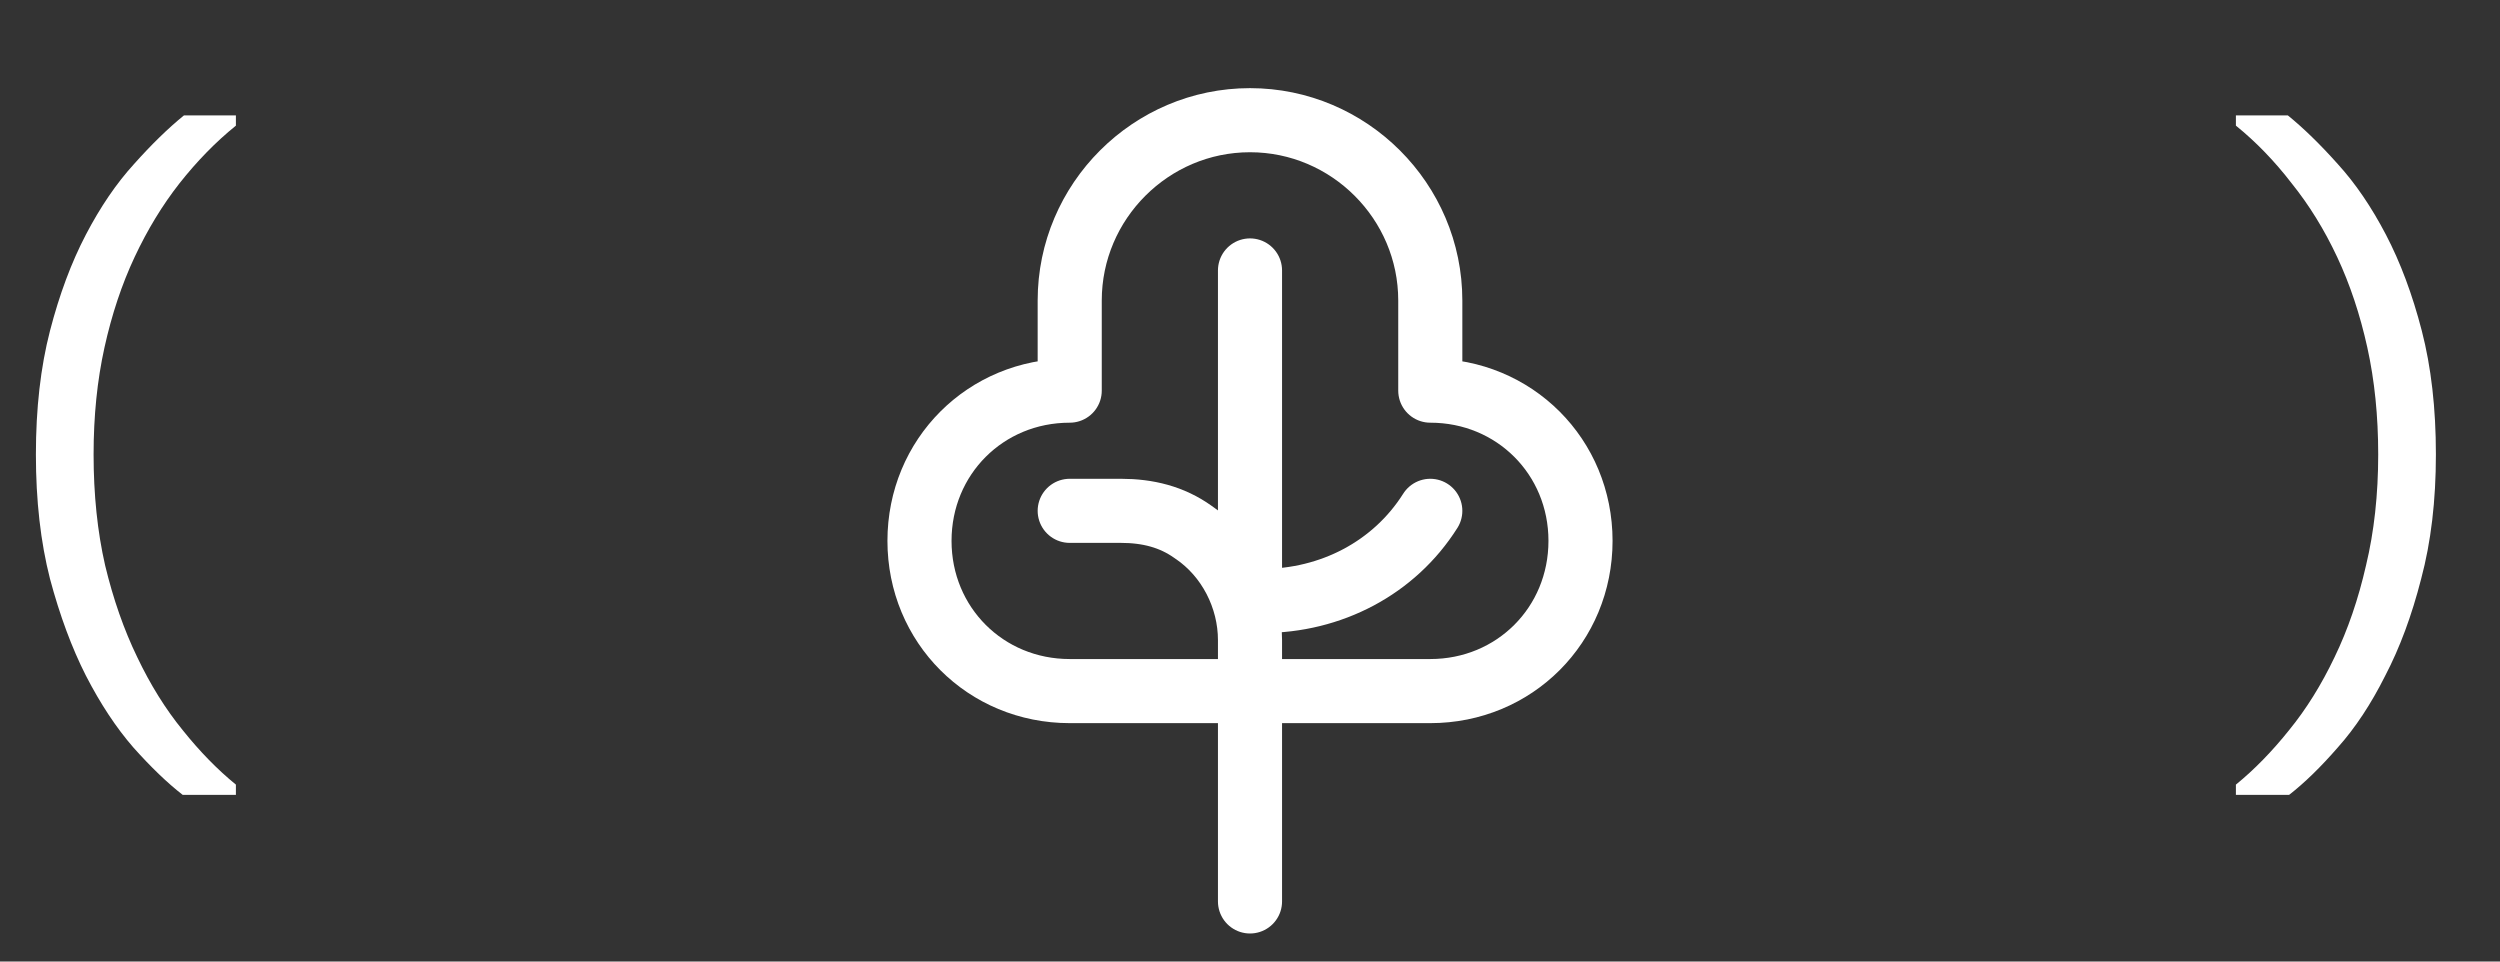
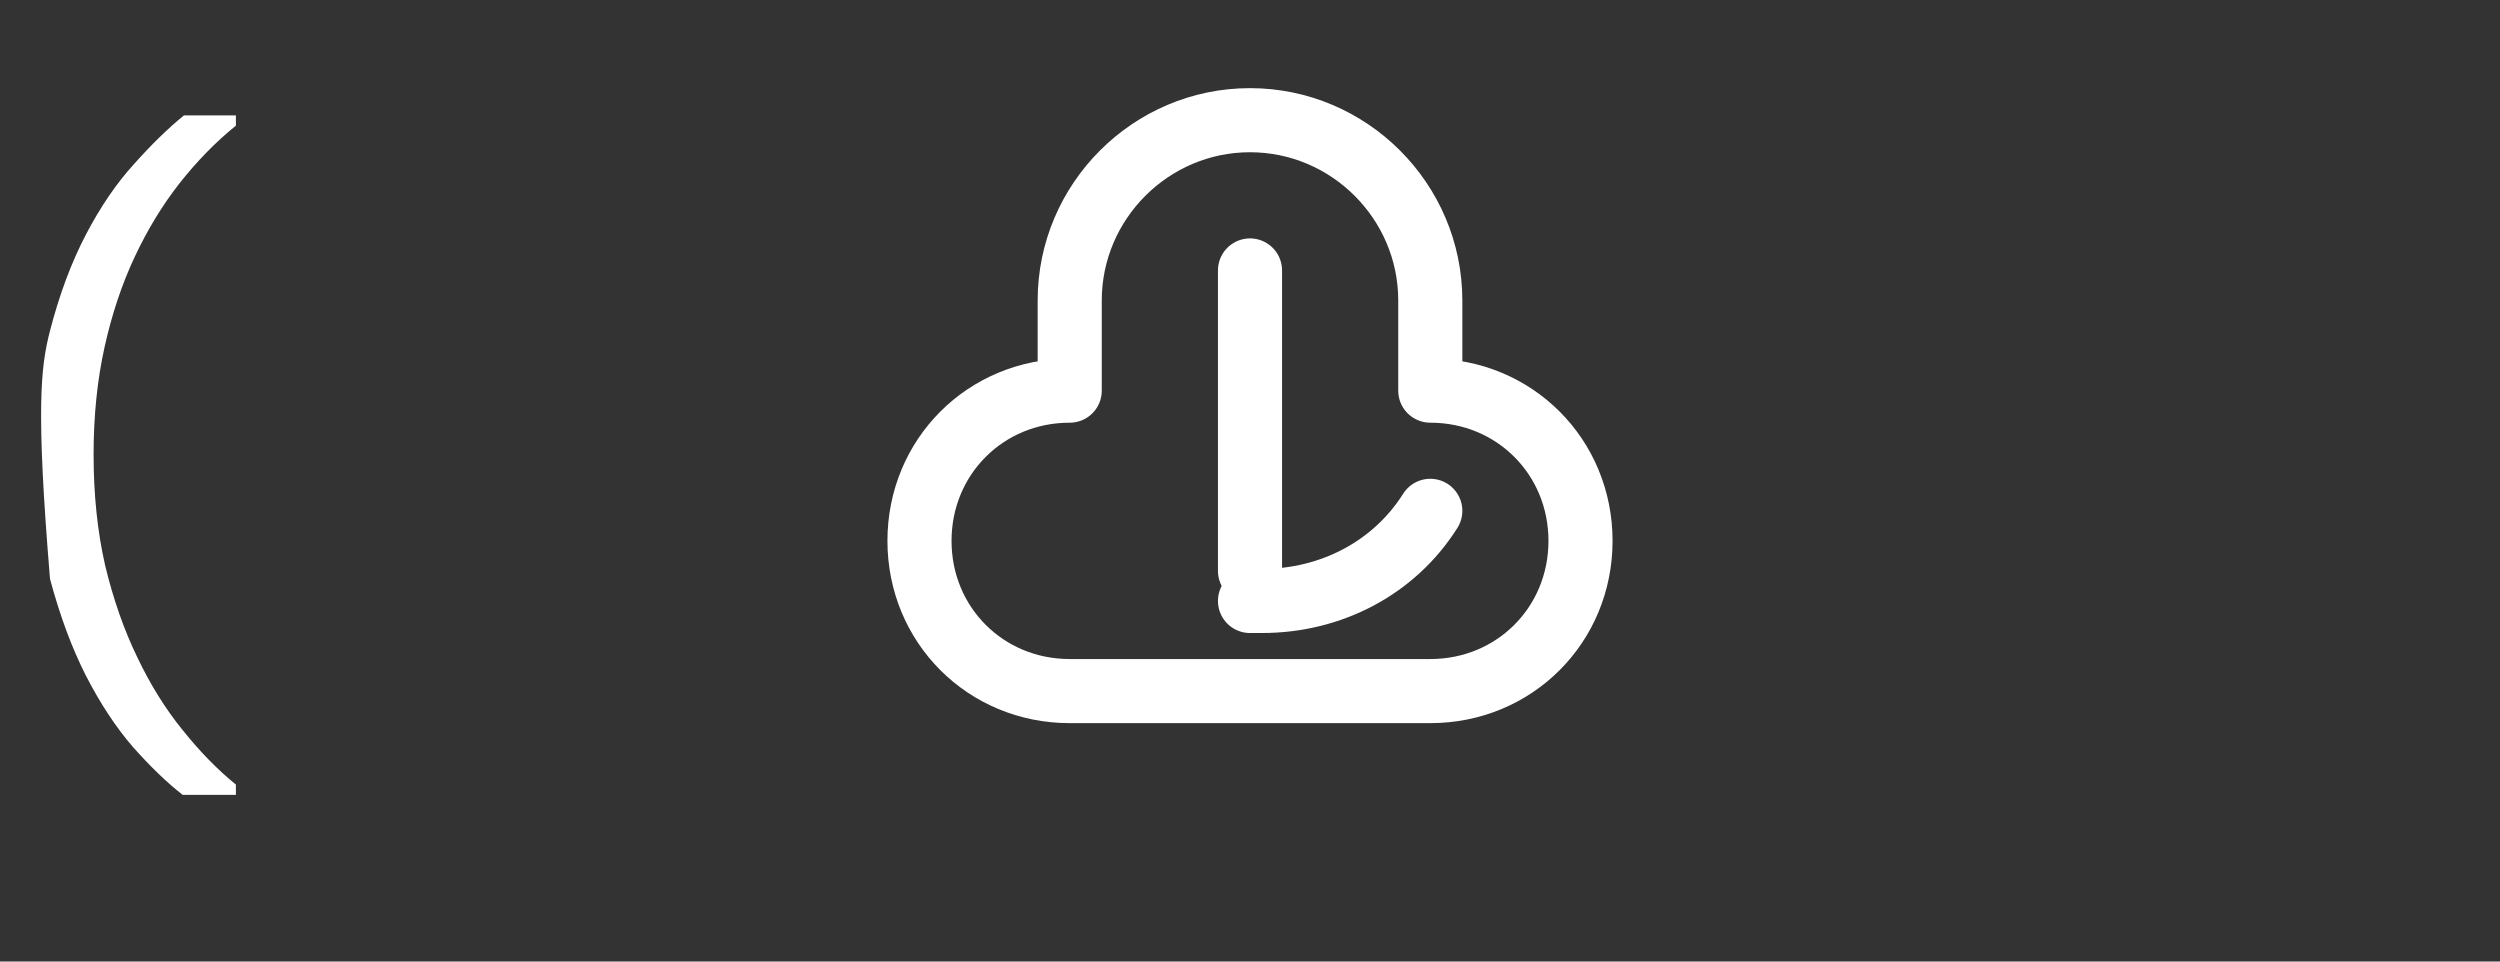
<svg xmlns="http://www.w3.org/2000/svg" width="78" height="30" viewBox="0 0 78 30" fill="none">
  <rect x="0" y="0" width="78" height="30" fill="#333333" stroke="none" />
  <path d="M44.625 12.188V9.375C44.625 6.281 42.094 3.75 39 3.75C35.906 3.75 33.375 6.281 33.375 9.375V12.188C30.75 12.188 28.688 14.25 28.688 16.875C28.688 19.5 30.75 21.562 33.375 21.562H44.625C47.25 21.562 49.312 19.5 49.312 16.875C49.312 14.25 47.25 12.188 44.625 12.188Z" stroke="white" stroke-width="2" stroke-miterlimit="10" stroke-linecap="round" stroke-linejoin="round" />
-   <path d="M39 28.125V19.969C39 18.656 38.344 17.344 37.219 16.594C36.562 16.125 35.812 15.938 34.969 15.938H33.375" stroke="white" stroke-width="2" stroke-miterlimit="10" stroke-linecap="round" stroke-linejoin="round" />
  <path d="M39 8.438V17.812" stroke="white" stroke-width="2" stroke-miterlimit="10" stroke-linecap="round" stroke-linejoin="round" />
  <path d="M39 18.75H39.375C41.531 18.75 43.5 17.719 44.625 15.938" stroke="white" stroke-width="2" stroke-miterlimit="10" stroke-linecap="round" stroke-linejoin="round" />
-   <path d="M5.7 24.8C5.22 24.427 4.707 23.933 4.16 23.32C3.627 22.707 3.133 21.96 2.68 21.08C2.24 20.213 1.867 19.207 1.56 18.06C1.267 16.913 1.12 15.62 1.12 14.18C1.12 12.74 1.267 11.453 1.56 10.32C1.853 9.187 2.227 8.187 2.68 7.32C3.133 6.453 3.633 5.72 4.18 5.12C4.727 4.507 5.247 4 5.74 3.6H7.36V3.92C6.733 4.427 6.147 5.027 5.6 5.72C5.067 6.4 4.6 7.167 4.2 8.02C3.8 8.873 3.487 9.813 3.26 10.84C3.033 11.867 2.92 12.98 2.92 14.18C2.92 15.433 3.04 16.587 3.28 17.64C3.533 18.693 3.867 19.647 4.28 20.5C4.693 21.367 5.167 22.127 5.7 22.78C6.233 23.447 6.787 24.013 7.36 24.48V24.8H5.7Z" fill="white" />
-   <path d="M71.42 24.8C71.9 24.427 72.407 23.933 72.94 23.32C73.487 22.707 73.98 21.96 74.42 21.08C74.873 20.213 75.247 19.207 75.54 18.06C75.847 16.913 76 15.62 76 14.18C76 12.74 75.853 11.453 75.56 10.32C75.267 9.187 74.893 8.187 74.44 7.32C73.987 6.453 73.487 5.72 72.94 5.12C72.393 4.507 71.873 4 71.38 3.6H69.76V3.92C70.387 4.427 70.967 5.027 71.5 5.72C72.047 6.4 72.52 7.167 72.92 8.02C73.32 8.873 73.633 9.813 73.86 10.84C74.087 11.867 74.2 12.98 74.2 14.18C74.2 15.433 74.073 16.587 73.82 17.64C73.58 18.693 73.253 19.647 72.84 20.5C72.427 21.367 71.953 22.127 71.42 22.78C70.887 23.447 70.333 24.013 69.76 24.48V24.8H71.42Z" fill="white" />
+   <path d="M5.7 24.8C5.22 24.427 4.707 23.933 4.16 23.32C3.627 22.707 3.133 21.96 2.68 21.08C2.24 20.213 1.867 19.207 1.56 18.06C1.12 12.74 1.267 11.453 1.56 10.32C1.853 9.187 2.227 8.187 2.68 7.32C3.133 6.453 3.633 5.72 4.18 5.12C4.727 4.507 5.247 4 5.74 3.6H7.36V3.92C6.733 4.427 6.147 5.027 5.6 5.72C5.067 6.4 4.6 7.167 4.2 8.02C3.8 8.873 3.487 9.813 3.26 10.84C3.033 11.867 2.92 12.98 2.92 14.18C2.92 15.433 3.04 16.587 3.28 17.64C3.533 18.693 3.867 19.647 4.28 20.5C4.693 21.367 5.167 22.127 5.7 22.78C6.233 23.447 6.787 24.013 7.36 24.48V24.8H5.7Z" fill="white" />
</svg>